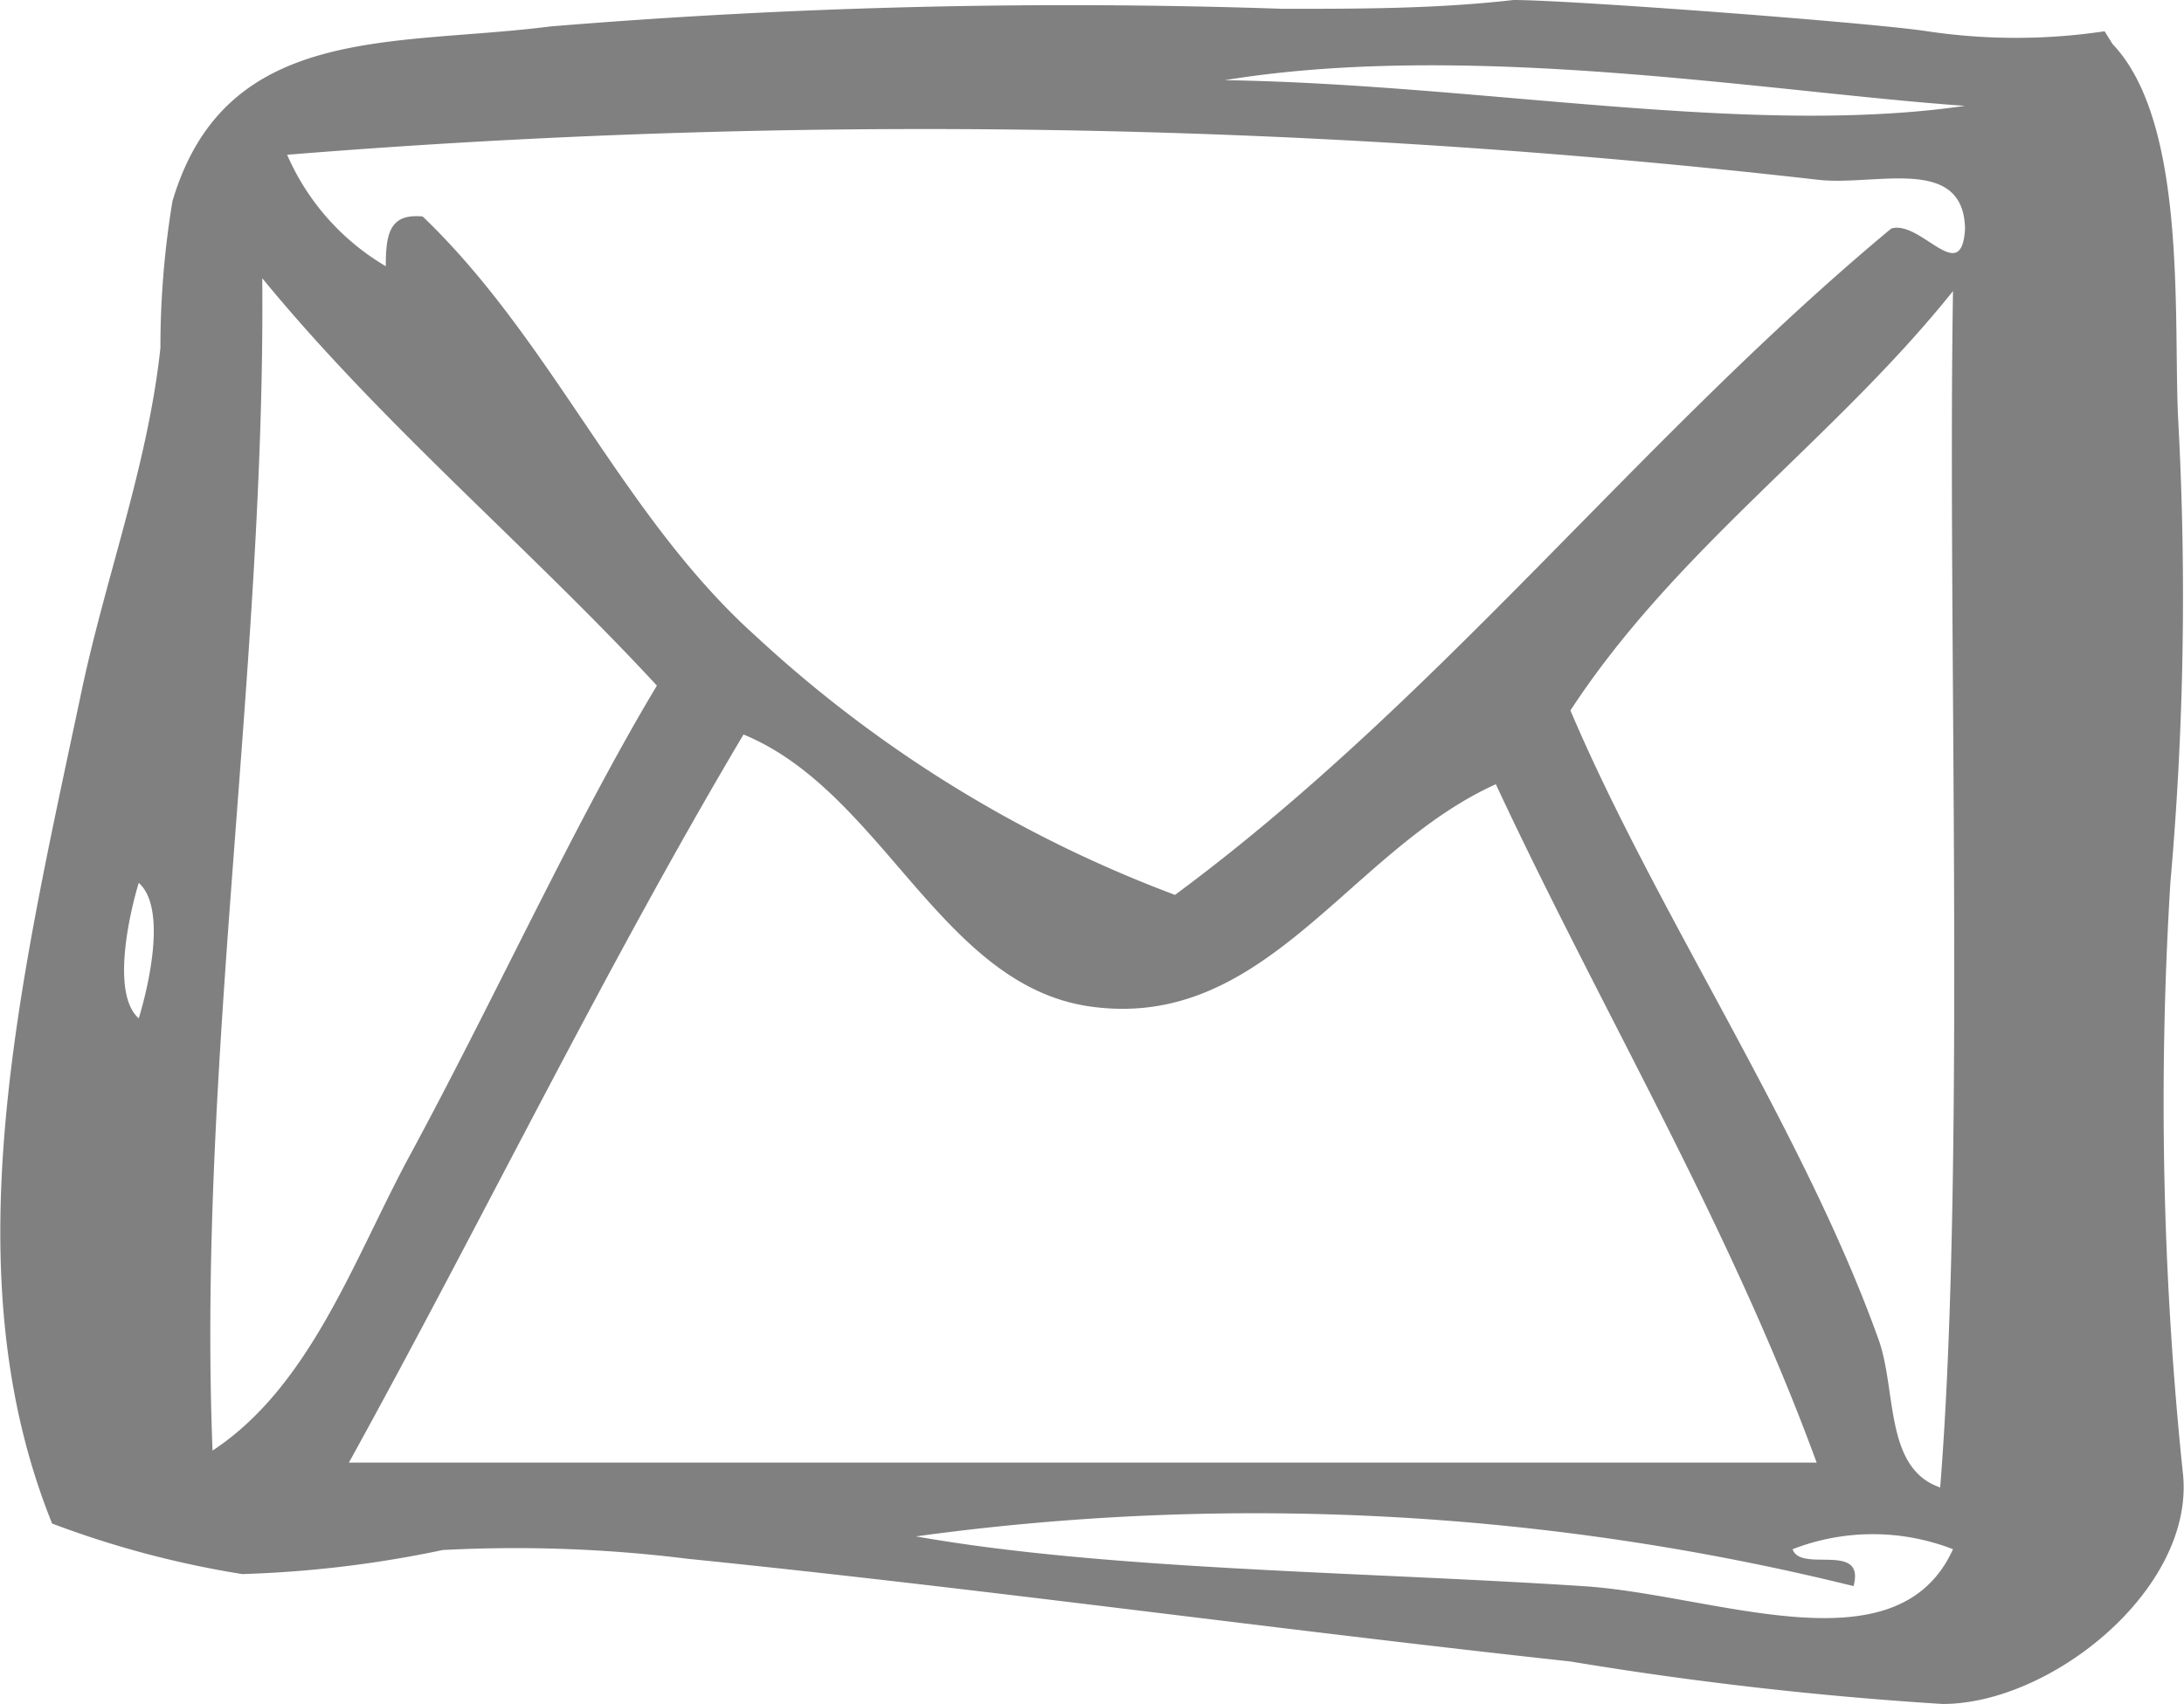
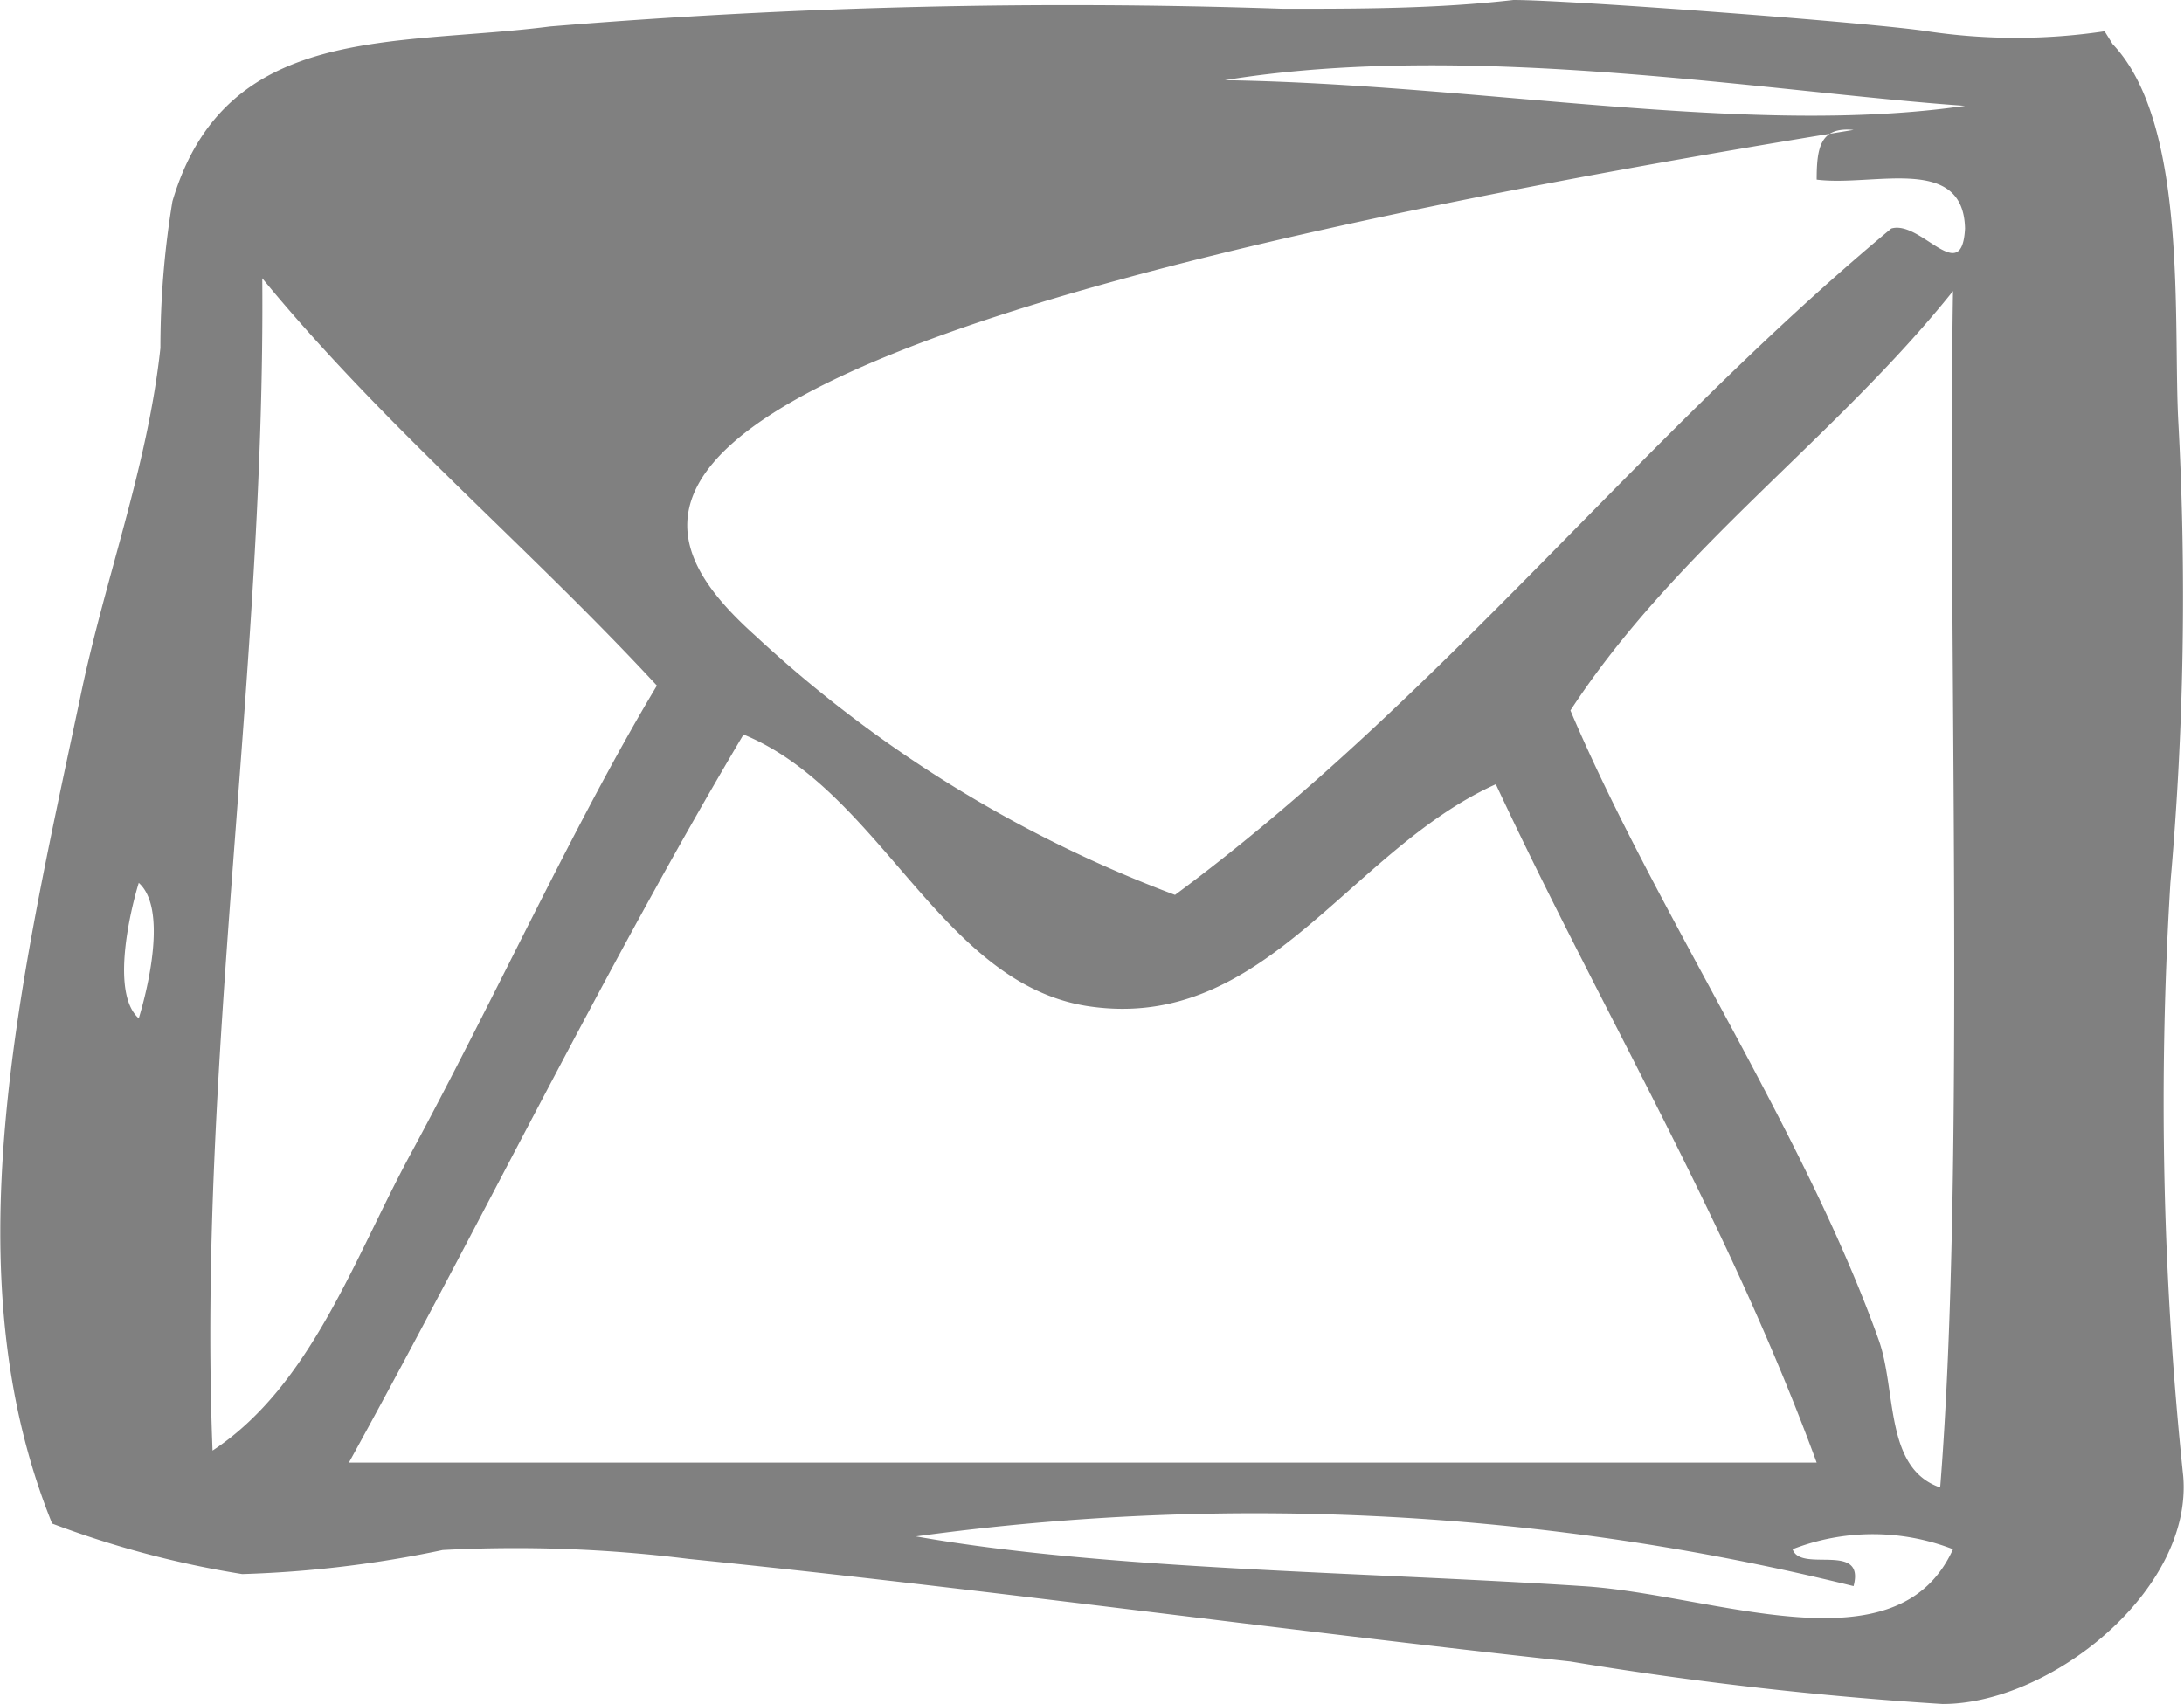
<svg xmlns="http://www.w3.org/2000/svg" viewBox="0 0 27.23 21.25">
  <defs>
    <style>.cls-1{fill:gray;fill-rule:evenodd;}</style>
  </defs>
  <title>navcontact</title>
  <g id="レイヤー_2" data-name="レイヤー 2">
    <g id="レイヤー_1-2" data-name="レイヤー 1">
-       <path class="cls-1" d="M26.34.55c.95,1,.75,3.5.82,4.73a40.6,40.6,0,0,1-.1,5.73,44.65,44.65,0,0,0,.16,7.4c.12,1.42-1.65,2.84-3,2.84a45.76,45.76,0,0,1-4.64-.53c-3.68-.4-7.35-.91-11-1.28a17.37,17.37,0,0,0-3.06-.11,14.11,14.11,0,0,1-2.5.3A12.08,12.08,0,0,1,.65,19C-.61,15.88.23,12.33,1,8.7c.3-1.46.84-2.87,1-4.36a11.2,11.2,0,0,1,.15-1.83C2.81.28,4.91.58,6.86.33A78.72,78.72,0,0,1,16,.11c.95,0,1.91,0,2.87-.11.7,0,4.44.28,5.16.39a7.48,7.48,0,0,0,2.21,0Zm-1.84.77C22.07,1.15,18.33.5,15.27,1,18.47,1.05,21.81,1.71,24.5,1.32Zm-1.85.92A98.48,98.48,0,0,0,3.58,1.93,3,3,0,0,0,4.81,3.32c0-.41.05-.66.46-.62C6.89,4.25,7.76,6.44,9.42,7.93a15.86,15.86,0,0,0,5.23,3.23c3.3-2.44,5.79-5.7,8.93-8.31.37-.11.88.74.92,0C24.48,1.92,23.36,2.33,22.65,2.24Zm-20,15.85c1.23-.81,1.77-2.41,2.47-3.7,1.08-2,2.05-4.14,3.07-5.84C6.59,6.82,4.77,5.3,3.27,3.47,3.31,8.31,2.46,13.29,2.65,18.09ZM19.58,8.86c1.07,2.52,2.91,5.24,3.84,7.84.23.63.07,1.61.77,1.85.32-4,.09-10.68.16-14.92C22.87,5.48,20.9,6.84,19.58,8.86ZM4.35,18.24c6.16,0,12.58,0,18.3,0-1.1-3-2.68-5.63-4-8.46-1.84.83-2.87,3.09-5.07,2.77C11.73,12.28,11,9.87,9.27,9.16,7.53,12.09,6,15.25,4.35,18.24ZM1.73,12.7c.11-.36.36-1.37,0-1.69C1.62,11.37,1.38,12.39,1.73,12.7Zm9.69,6.46c2.37.42,5.55.44,8.31.62,1.64.1,3.92,1.08,4.62-.46a2.76,2.76,0,0,0-2,0c.1.3.91-.1.76.46A31.11,31.11,0,0,0,11.42,19.16Z" />
+       <path class="cls-1" d="M26.34.55c.95,1,.75,3.5.82,4.73a40.6,40.6,0,0,1-.1,5.73,44.65,44.65,0,0,0,.16,7.4c.12,1.42-1.65,2.84-3,2.84a45.76,45.76,0,0,1-4.64-.53c-3.68-.4-7.35-.91-11-1.28a17.37,17.37,0,0,0-3.06-.11,14.11,14.11,0,0,1-2.5.3A12.08,12.08,0,0,1,.65,19C-.61,15.88.23,12.33,1,8.7c.3-1.46.84-2.87,1-4.36a11.2,11.2,0,0,1,.15-1.83C2.81.28,4.91.58,6.86.33A78.72,78.72,0,0,1,16,.11c.95,0,1.91,0,2.87-.11.7,0,4.44.28,5.16.39a7.48,7.48,0,0,0,2.21,0Zm-1.84.77C22.07,1.15,18.33.5,15.27,1,18.47,1.05,21.81,1.71,24.5,1.32Zm-1.85.92c0-.41.05-.66.46-.62C6.89,4.25,7.76,6.44,9.42,7.93a15.86,15.86,0,0,0,5.23,3.23c3.3-2.44,5.79-5.7,8.93-8.31.37-.11.88.74.92,0C24.48,1.92,23.36,2.33,22.65,2.24Zm-20,15.85c1.23-.81,1.77-2.41,2.47-3.7,1.08-2,2.05-4.14,3.07-5.84C6.59,6.82,4.77,5.3,3.27,3.47,3.31,8.31,2.46,13.29,2.65,18.09ZM19.58,8.86c1.07,2.52,2.91,5.24,3.84,7.84.23.63.07,1.61.77,1.85.32-4,.09-10.68.16-14.92C22.87,5.48,20.9,6.84,19.58,8.86ZM4.35,18.24c6.16,0,12.58,0,18.3,0-1.1-3-2.68-5.63-4-8.46-1.84.83-2.87,3.09-5.07,2.77C11.73,12.28,11,9.87,9.27,9.16,7.53,12.09,6,15.25,4.35,18.24ZM1.73,12.7c.11-.36.36-1.37,0-1.69C1.62,11.37,1.38,12.39,1.73,12.7Zm9.69,6.46c2.37.42,5.55.44,8.31.62,1.64.1,3.92,1.08,4.62-.46a2.76,2.76,0,0,0-2,0c.1.3.91-.1.76.46A31.11,31.11,0,0,0,11.42,19.16Z" />
    </g>
  </g>
</svg>